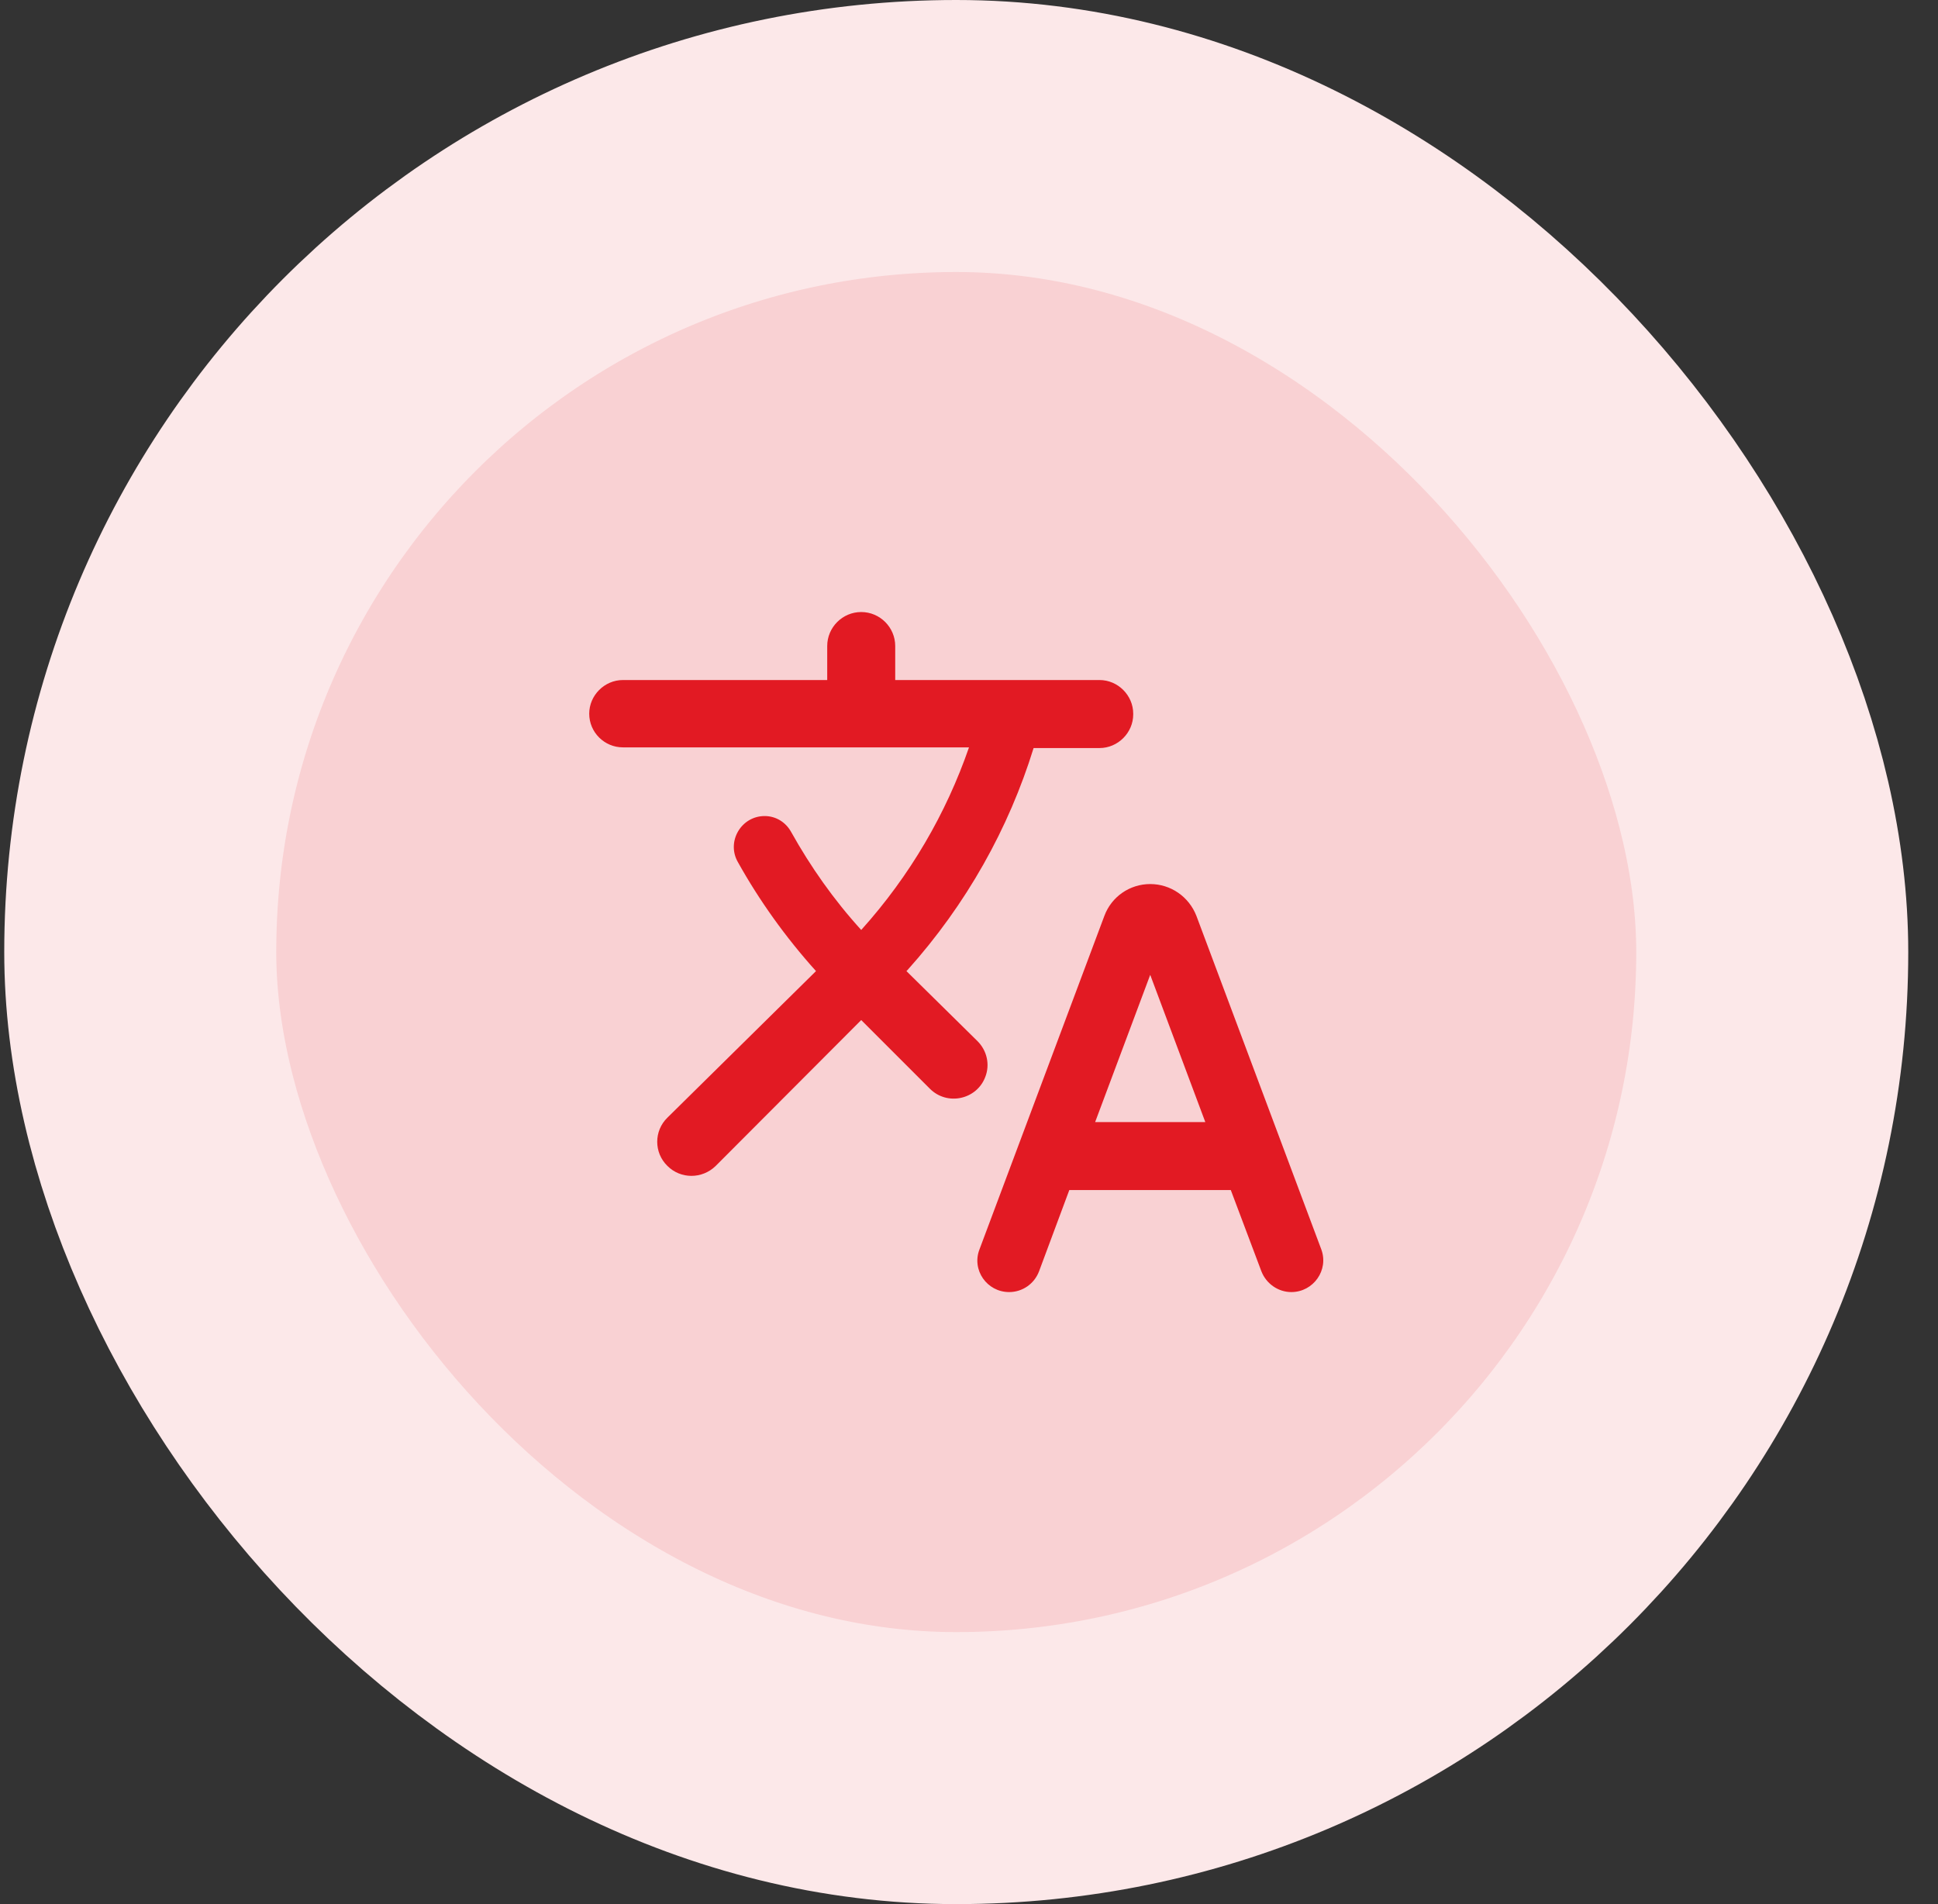
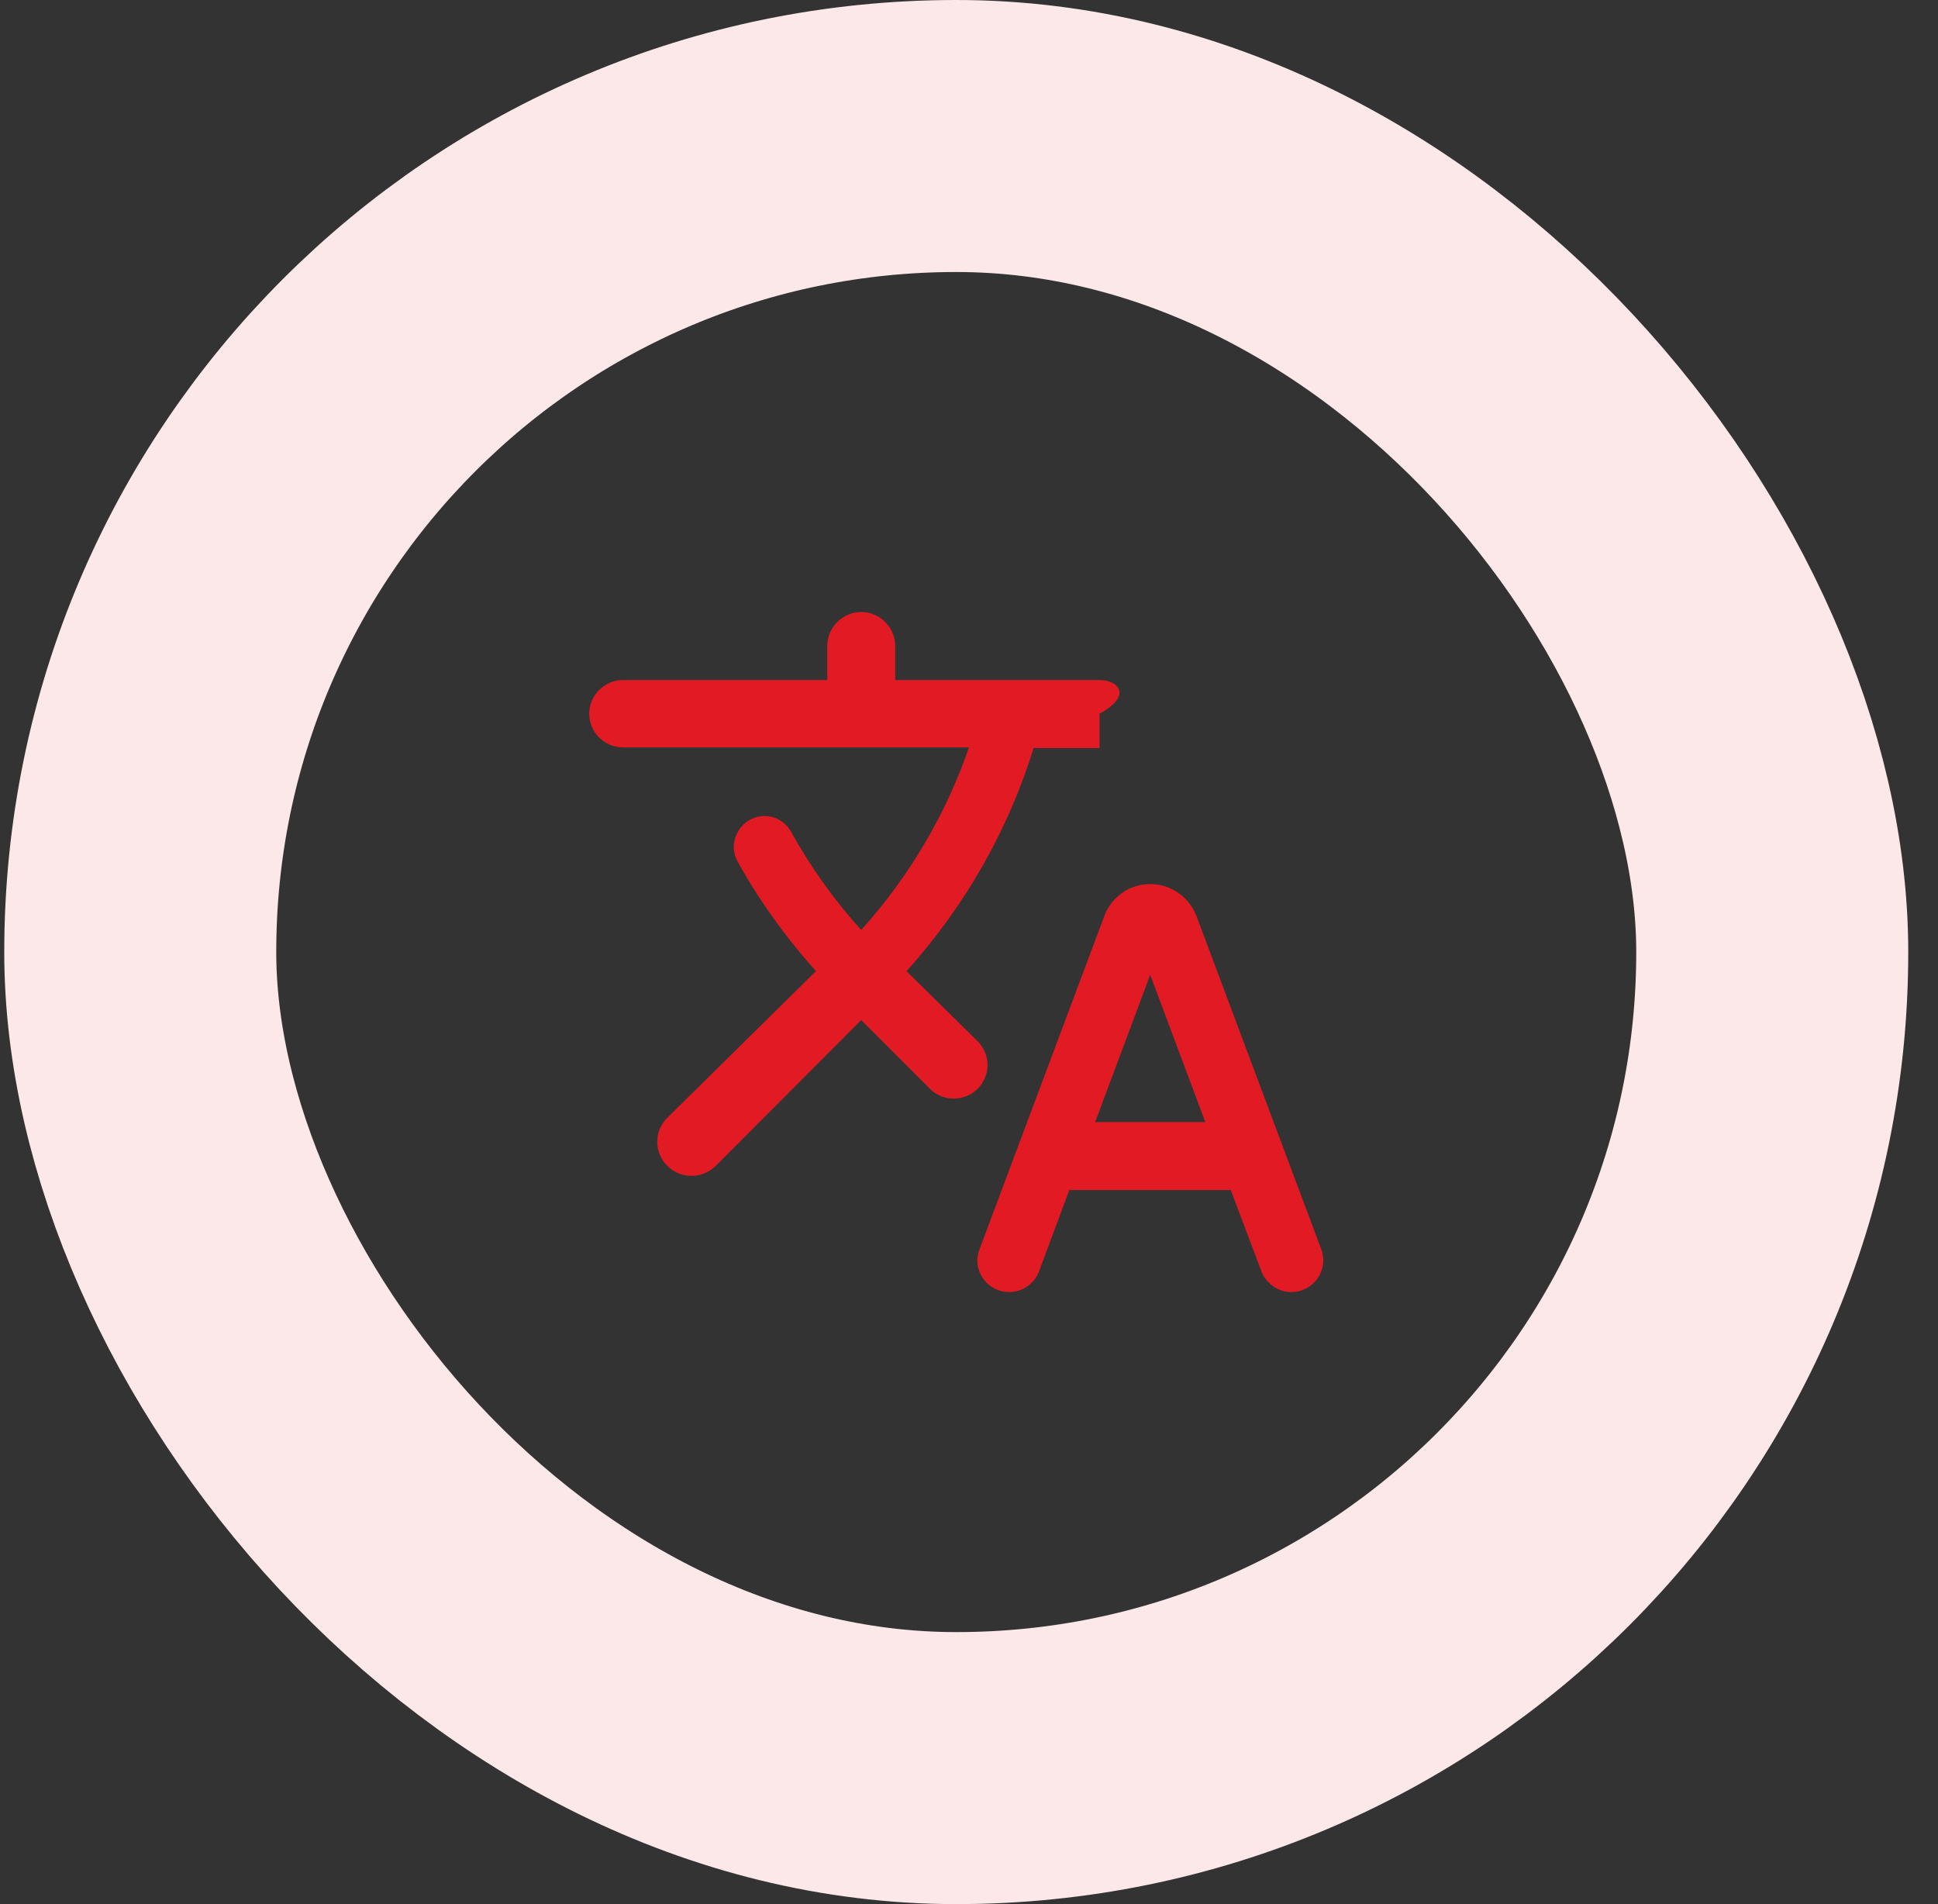
<svg xmlns="http://www.w3.org/2000/svg" width="57" height="56" viewBox="0 0 57 56" fill="none">
  <rect x="0" y="0" width="57" height="56" fill="#333333" stroke="none" />
-   <rect x="4.125" y="4" width="48" height="48" rx="24" fill="#F9D1D3" />
  <rect x="4.125" y="4" width="48" height="48" rx="24" stroke="#FCE8E9" stroke-width="8" />
-   <path d="M28.98 31.67C29.12 31.31 29.03 30.9 28.75 30.62L26.66 28.56L26.69 28.53C28.43 26.59 29.67 24.36 30.4 22H32.34C32.88 22 33.33 21.55 33.33 21.01V20.99C33.33 20.45 32.88 20 32.34 20H26.33V19C26.33 18.45 25.88 18 25.33 18C24.78 18 24.33 18.45 24.33 19V20H18.32C17.78 20 17.33 20.45 17.33 20.99C17.33 21.54 17.78 21.98 18.32 21.98H28.5C27.83 23.92 26.77 25.75 25.33 27.35C24.52 26.46 23.84 25.49 23.27 24.47C23.11 24.18 22.82 24 22.49 24C21.8 24 21.36 24.75 21.7 25.35C22.33 26.48 23.1 27.56 24 28.56L19.63 32.87C19.23 33.26 19.23 33.9 19.63 34.29C20.02 34.68 20.65 34.68 21.05 34.29L25.33 30L27.35 32.02C27.86 32.53 28.73 32.34 28.98 31.67ZM33.83 26C33.23 26 32.69 26.37 32.48 26.94L28.81 36.74C28.57 37.35 29.03 38 29.68 38C30.07 38 30.42 37.76 30.56 37.39L31.45 35H36.2L37.1 37.39C37.24 37.75 37.59 38 37.98 38C38.63 38 39.09 37.35 38.86 36.74L35.19 26.94C34.97 26.37 34.43 26 33.83 26ZM32.21 33L33.83 28.67L35.45 33H32.21Z" fill="#E21A23" />
+   <path d="M28.98 31.67C29.12 31.31 29.03 30.9 28.75 30.62L26.66 28.56L26.69 28.53C28.43 26.59 29.67 24.36 30.4 22H32.34V20.99C33.33 20.45 32.88 20 32.34 20H26.33V19C26.33 18.45 25.88 18 25.33 18C24.78 18 24.33 18.45 24.33 19V20H18.32C17.78 20 17.33 20.45 17.33 20.99C17.33 21.54 17.78 21.98 18.32 21.98H28.5C27.83 23.92 26.77 25.75 25.33 27.35C24.52 26.46 23.84 25.49 23.27 24.47C23.11 24.18 22.82 24 22.49 24C21.8 24 21.36 24.75 21.7 25.35C22.33 26.48 23.1 27.56 24 28.56L19.63 32.87C19.23 33.26 19.23 33.9 19.63 34.29C20.02 34.68 20.65 34.68 21.05 34.29L25.33 30L27.35 32.02C27.86 32.53 28.73 32.34 28.98 31.67ZM33.83 26C33.23 26 32.69 26.37 32.48 26.94L28.81 36.74C28.57 37.35 29.03 38 29.68 38C30.07 38 30.42 37.76 30.56 37.39L31.45 35H36.2L37.1 37.39C37.24 37.75 37.59 38 37.98 38C38.63 38 39.09 37.35 38.86 36.74L35.19 26.94C34.97 26.37 34.43 26 33.83 26ZM32.21 33L33.83 28.67L35.45 33H32.21Z" fill="#E21A23" />
</svg>